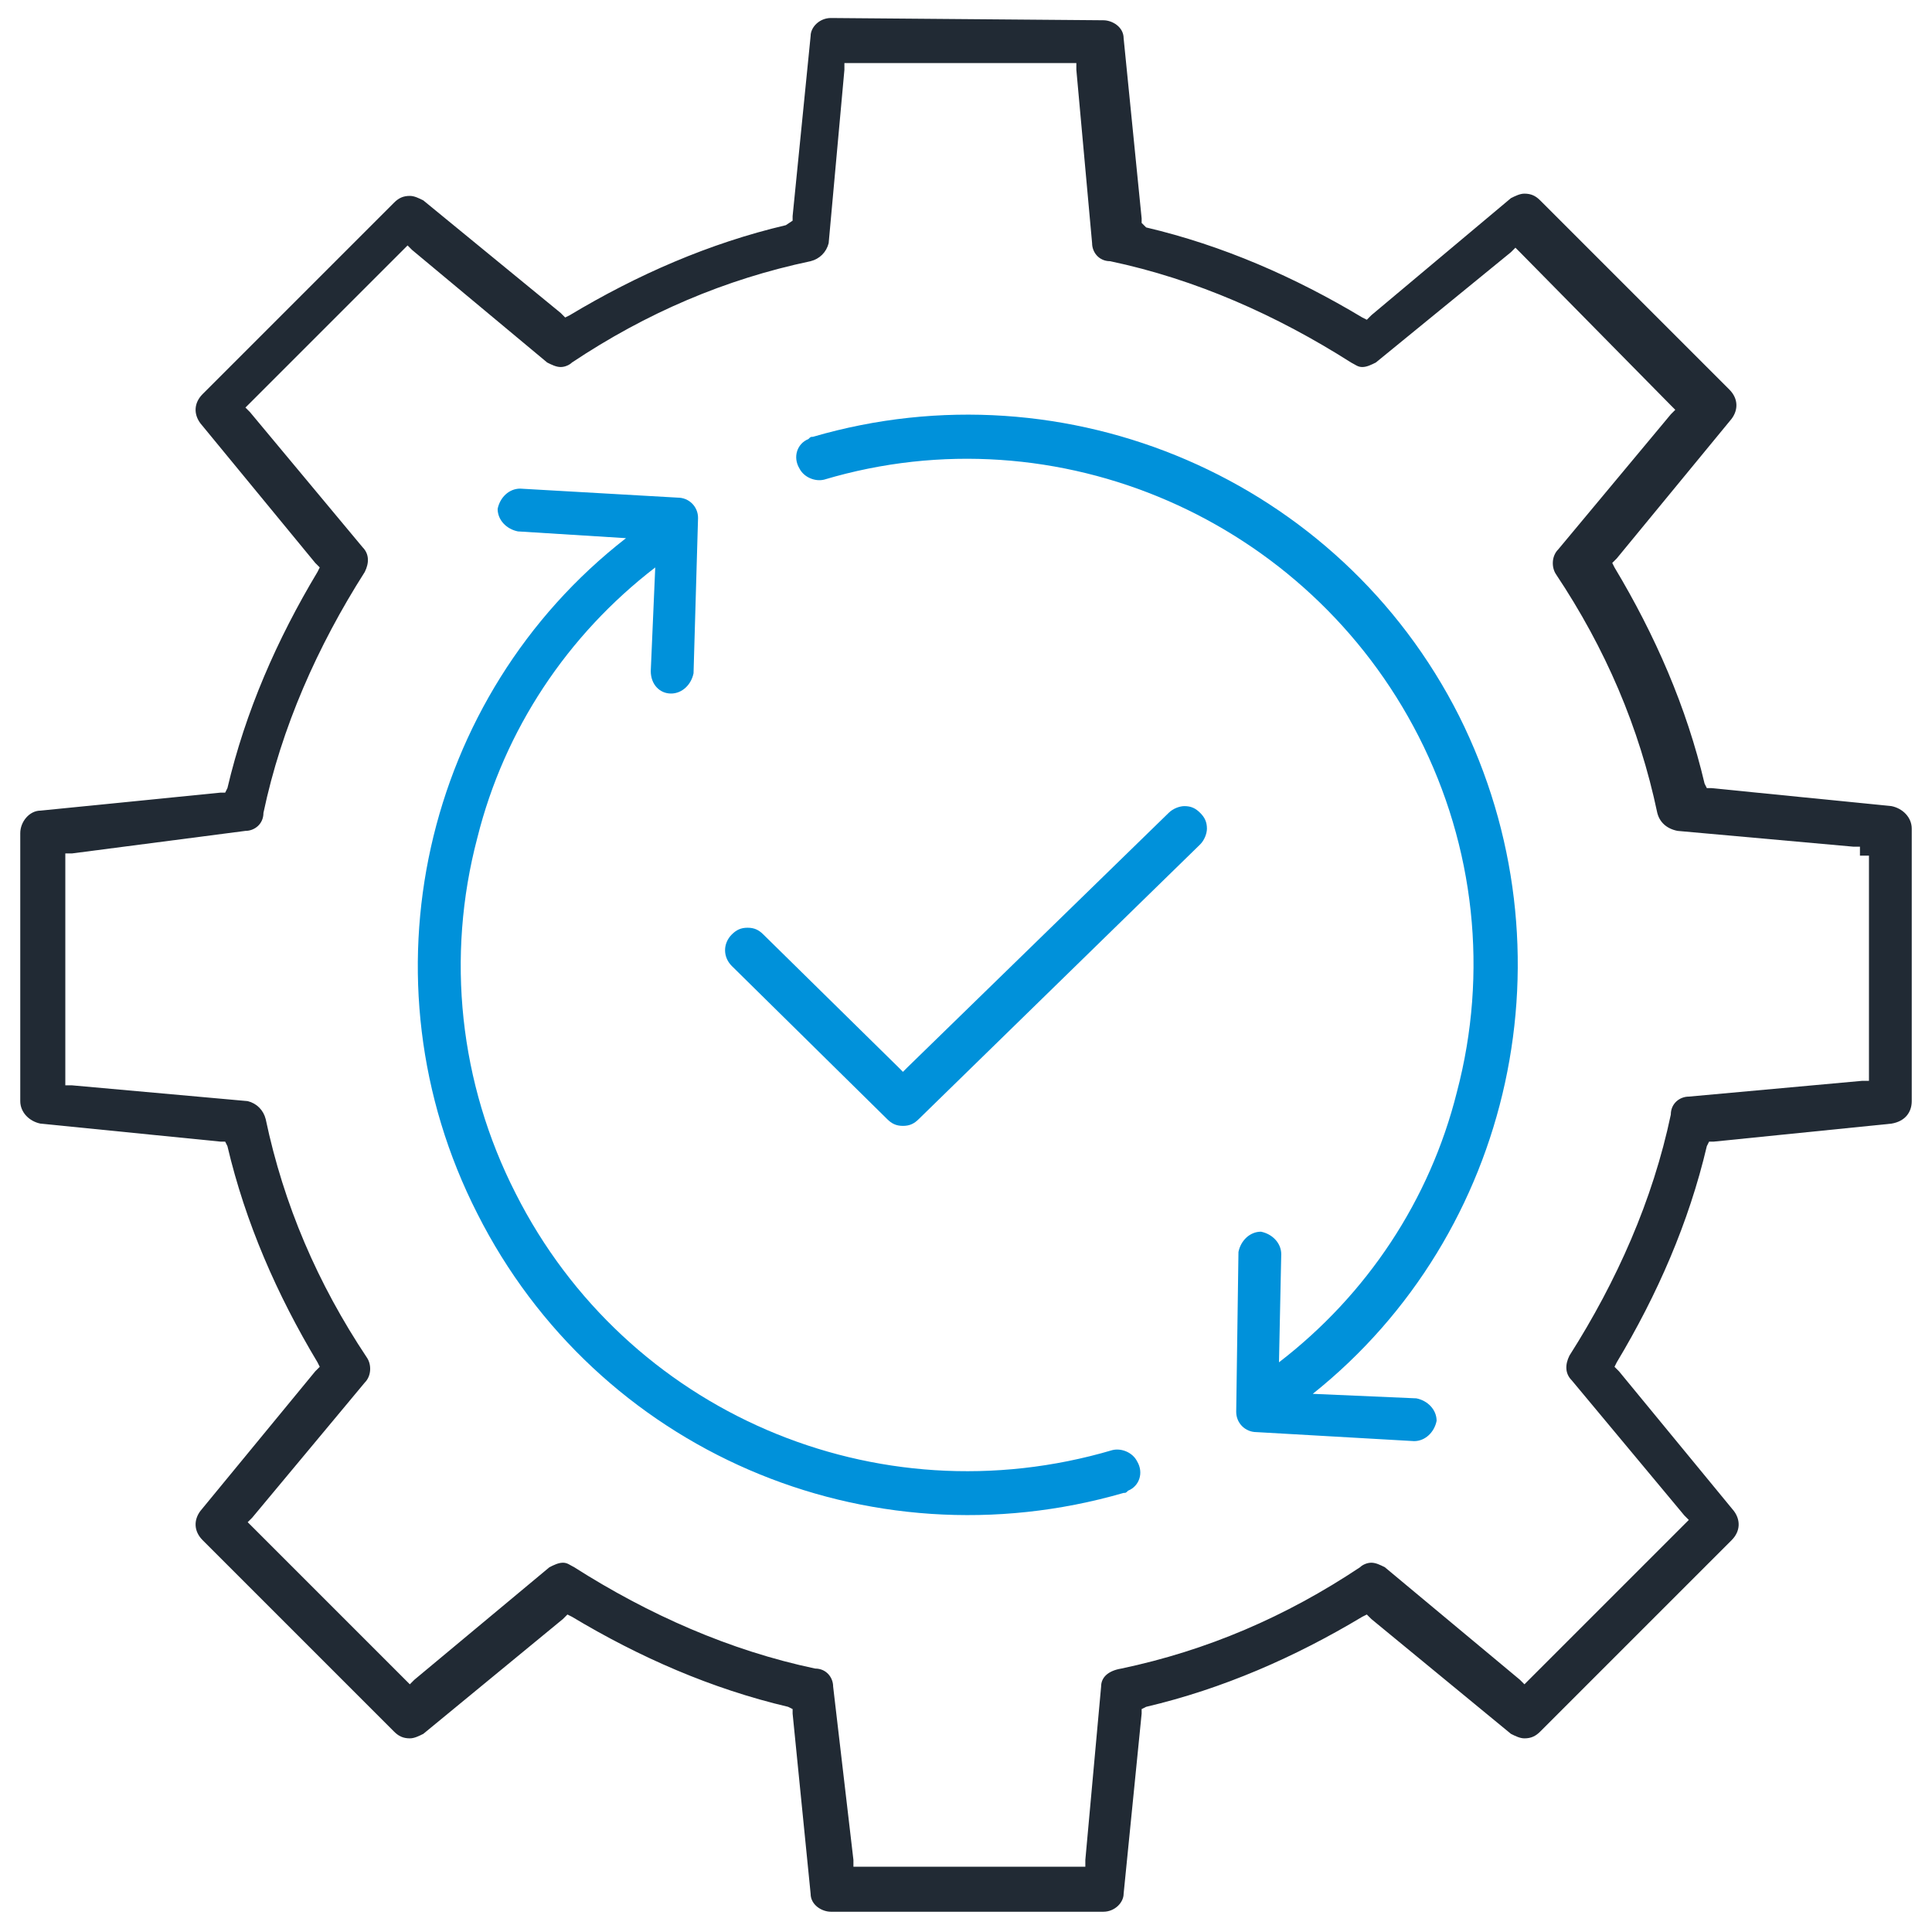
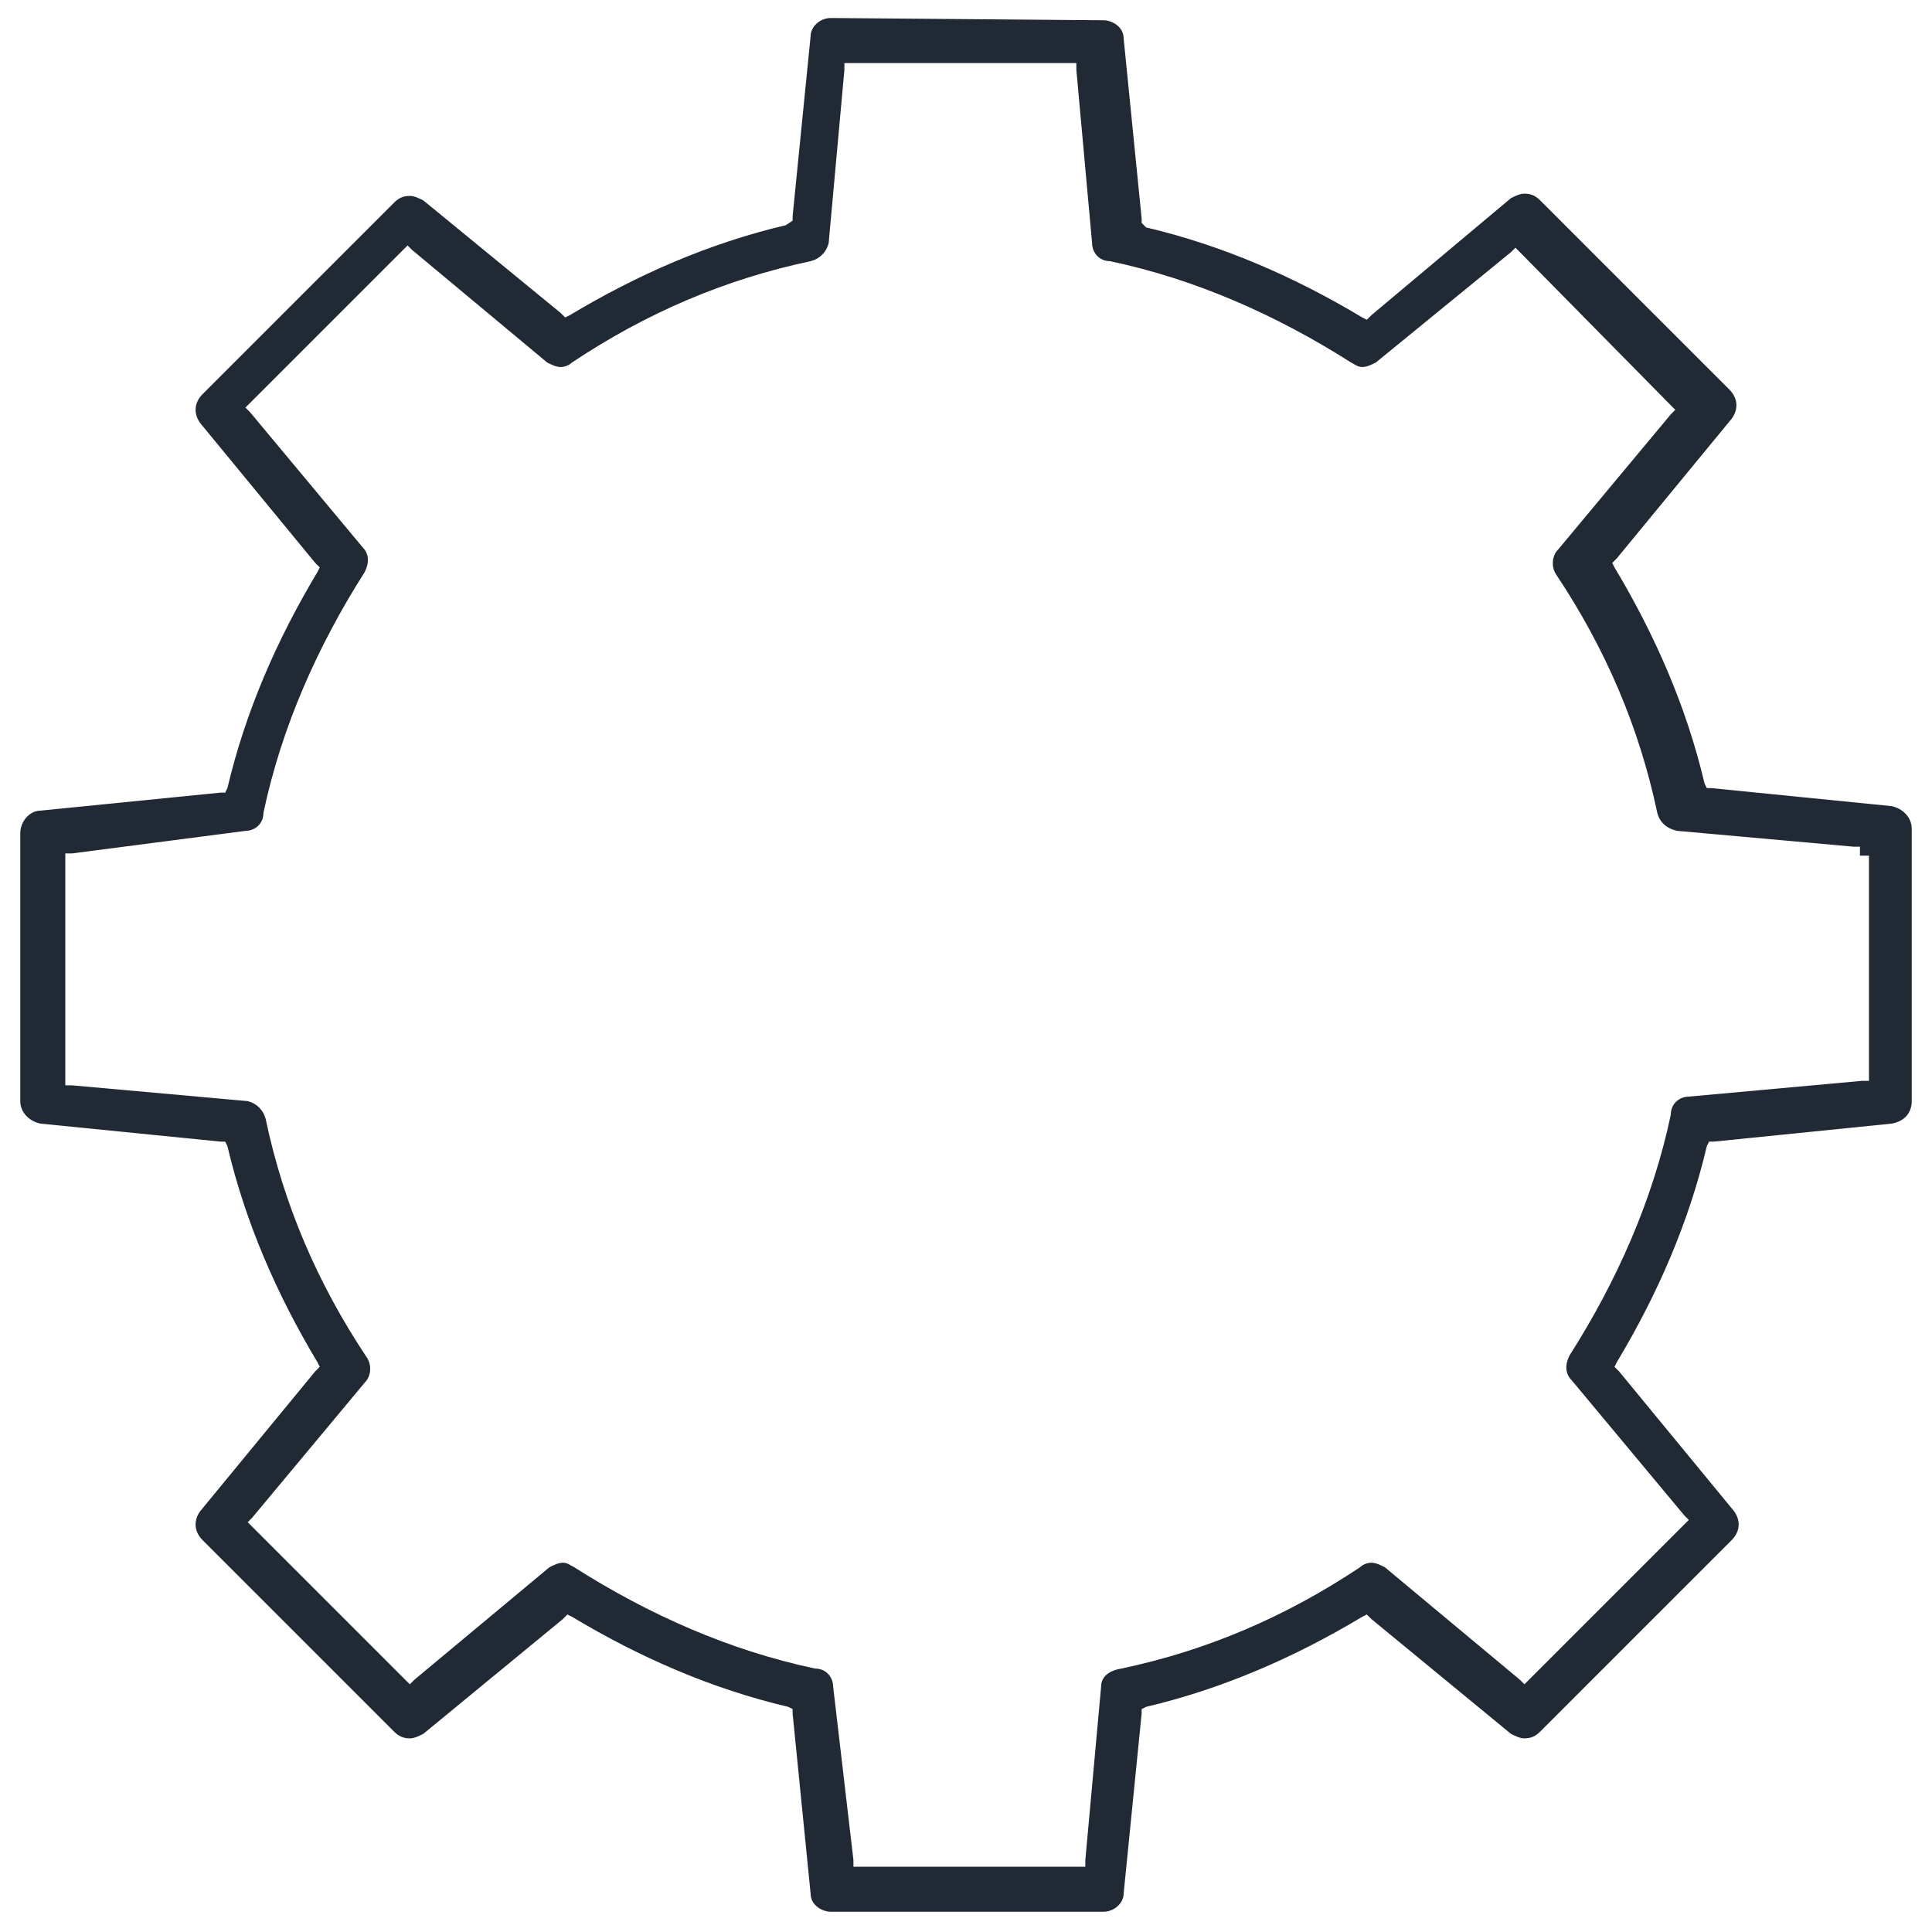
<svg xmlns="http://www.w3.org/2000/svg" width="78" height="78" viewBox="0 0 78 78" fill="none">
  <g id="Group">
    <path id="Vector" d="M77.182 44.455V33.455C77.182 33 76.818 32.636 76.364 32.545L69.091 31.818H68.909L68.818 31.636C68.091 28.545 66.818 25.636 65.182 22.909L65.091 22.727L65.273 22.545L69.909 16.909C70.182 16.545 70.182 16.091 69.818 15.727L62.182 8.091C62 7.909 61.818 7.818 61.546 7.818C61.364 7.818 61.182 7.909 61 8L55.364 12.727L55.182 12.909L55 12.818C52.273 11.182 49.364 9.909 46.273 9.182L46.091 9V8.818L45.364 1.545C45.364 1.091 44.909 0.818 44.546 0.818L33.546 0.727C33.091 0.727 32.727 1.091 32.727 1.455L32 8.727V8.909L31.727 9.091C28.637 9.818 25.727 11.091 23 12.727L22.818 12.818L22.637 12.636L17.091 8.091C16.909 8 16.727 7.909 16.546 7.909C16.273 7.909 16.091 8 15.909 8.182L8.182 15.909C7.818 16.273 7.818 16.727 8.091 17.091L12.727 22.727L12.909 22.909L12.818 23.091C11.182 25.818 9.909 28.727 9.182 31.818L9.091 32H8.909L1.637 32.727C1.182 32.727 0.818 33.182 0.818 33.636V44.455C0.818 44.909 1.182 45.273 1.637 45.364L8.909 46.091H9.091L9.182 46.273C9.909 49.364 11.182 52.273 12.818 55L12.909 55.182L12.727 55.364L8.091 61C7.818 61.364 7.818 61.818 8.182 62.182L15.909 69.909C16.091 70.091 16.273 70.182 16.546 70.182C16.727 70.182 16.909 70.091 17.091 70L22.727 65.364L22.909 65.182L23.091 65.273C25.818 66.909 28.727 68.182 31.818 68.909L32 69V69.182L32.727 76.454C32.727 76.909 33.182 77.182 33.546 77.182H44.546C45 77.182 45.364 76.818 45.364 76.454L46.091 69.182V69L46.273 68.909C49.364 68.182 52.273 66.909 55 65.273L55.182 65.182L55.364 65.364L61 70C61.182 70.091 61.364 70.182 61.546 70.182C61.818 70.182 62 70.091 62.182 69.909L69.909 62.182C70.273 61.818 70.273 61.364 70 61L65.364 55.364L65.182 55.182L65.273 55C66.909 52.273 68.182 49.364 68.909 46.273L69 46.091H69.182L76.364 45.364C76.909 45.273 77.182 44.909 77.182 44.455ZM75.455 34.545V43.364V43.636H75.182L68.182 44.273C67.818 44.273 67.455 44.545 67.455 45C66.728 48.455 65.273 51.727 63.364 54.727C63.182 55.091 63.182 55.455 63.455 55.727L68 61.182L68.182 61.364L68 61.545L61.727 67.818L61.546 68L61.364 67.818L55.909 63.273C55.727 63.182 55.546 63.091 55.364 63.091C55.182 63.091 55 63.182 54.909 63.273C51.909 65.273 48.727 66.636 45.273 67.364C44.727 67.454 44.455 67.727 44.455 68.091L43.818 75.091V75.364H43.546H34.727H34.455V75.091L33.636 68.091C33.636 67.727 33.364 67.364 32.909 67.364C29.455 66.636 26.182 65.182 23.182 63.273C23 63.182 22.909 63.091 22.727 63.091C22.546 63.091 22.364 63.182 22.182 63.273L16.727 67.818L16.546 68L16.364 67.818L10.182 61.636L10 61.455L10.182 61.273L14.727 55.818C15 55.545 15 55.091 14.818 54.818C12.818 51.818 11.455 48.636 10.727 45.182C10.636 44.818 10.364 44.545 10 44.455L2.909 43.818H2.637V43.545V34.727V34.455H2.909L9.909 33.545C10.273 33.545 10.636 33.273 10.636 32.818C11.364 29.364 12.818 26.091 14.727 23.091C14.909 22.727 14.909 22.364 14.636 22.091L10.091 16.636L9.909 16.454L10.091 16.273L16.273 10.091L16.455 9.909L16.637 10.091L22.091 14.636C22.273 14.727 22.455 14.818 22.637 14.818C22.818 14.818 23 14.727 23.091 14.636C26.091 12.636 29.273 11.273 32.727 10.545C33.091 10.454 33.364 10.182 33.455 9.818L34.091 2.818V2.545H34.364H43.182H43.455V2.818L44.091 9.818C44.091 10.182 44.364 10.545 44.818 10.545C48.273 11.273 51.546 12.727 54.546 14.636C54.727 14.727 54.818 14.818 55 14.818C55.182 14.818 55.364 14.727 55.546 14.636L61 10.182L61.182 10L61.364 10.182L67.455 16.364L67.636 16.545L67.455 16.727L62.909 22.182C62.636 22.454 62.636 22.909 62.818 23.182C64.818 26.182 66.182 29.364 66.909 32.818C67 33.182 67.273 33.455 67.727 33.545L74.818 34.182H75.091V34.545H75.455Z" fill="#212A34" />
-     <path id="Vector_2" d="M48.727 33.455C48.727 33.182 48.636 33 48.454 32.818C48.273 32.636 48.091 32.545 47.818 32.545C47.636 32.545 47.363 32.636 47.182 32.818L36.636 43.091L36.454 43.273L36.273 43.091L30.818 37.727C30.636 37.545 30.454 37.455 30.182 37.455C29.909 37.455 29.727 37.545 29.545 37.727C29.182 38.091 29.182 38.636 29.545 39L35.818 45.182C36 45.364 36.182 45.455 36.454 45.455C36.727 45.455 36.909 45.364 37.091 45.182L48.454 34.091C48.636 33.909 48.727 33.636 48.727 33.455Z" fill="#0091DA" />
-     <path id="Vector_3" d="M27.091 28C27.545 28 27.909 27.636 28 27.182L28.182 20.909C28.182 20.454 27.818 20.091 27.363 20.091L21 19.727C20.545 19.727 20.182 20.091 20.091 20.545C20.091 21 20.454 21.364 20.909 21.454L25.273 21.727C17.091 28.091 14.454 39.545 19.273 49C24.091 58.545 35 63.273 45.364 60.273C45.454 60.273 45.454 60.273 45.545 60.182C46 60 46.182 59.455 45.909 59C45.727 58.636 45.273 58.455 44.909 58.545C35.364 61.364 25.273 57 20.818 48.182C18.545 43.727 18 38.636 19.273 33.818C20.363 29.454 22.909 25.636 26.454 22.909L26.273 27.091C26.273 27.636 26.636 28 27.091 28Z" fill="#0091DA" />
-     <path id="Vector_4" d="M58.909 28.909C54.091 19.364 43.091 14.636 32.818 17.636C32.727 17.636 32.727 17.636 32.636 17.727C32.182 17.909 32 18.454 32.273 18.909C32.455 19.273 32.909 19.454 33.273 19.364C42.727 16.546 52.818 21 57.273 29.727C59.545 34.182 60.091 39.273 58.818 44.091C57.727 48.455 55.182 52.273 51.636 55L51.727 50.636C51.727 50.182 51.364 49.818 50.909 49.727C50.455 49.727 50.091 50.091 50 50.545L49.909 57C49.909 57.455 50.273 57.818 50.727 57.818L57.091 58.182C57.545 58.182 57.909 57.818 58 57.364C58 56.909 57.636 56.545 57.182 56.455L53 56.273C61.091 49.818 63.636 38.364 58.909 28.909Z" fill="#0091DA" />
  </g>
</svg>